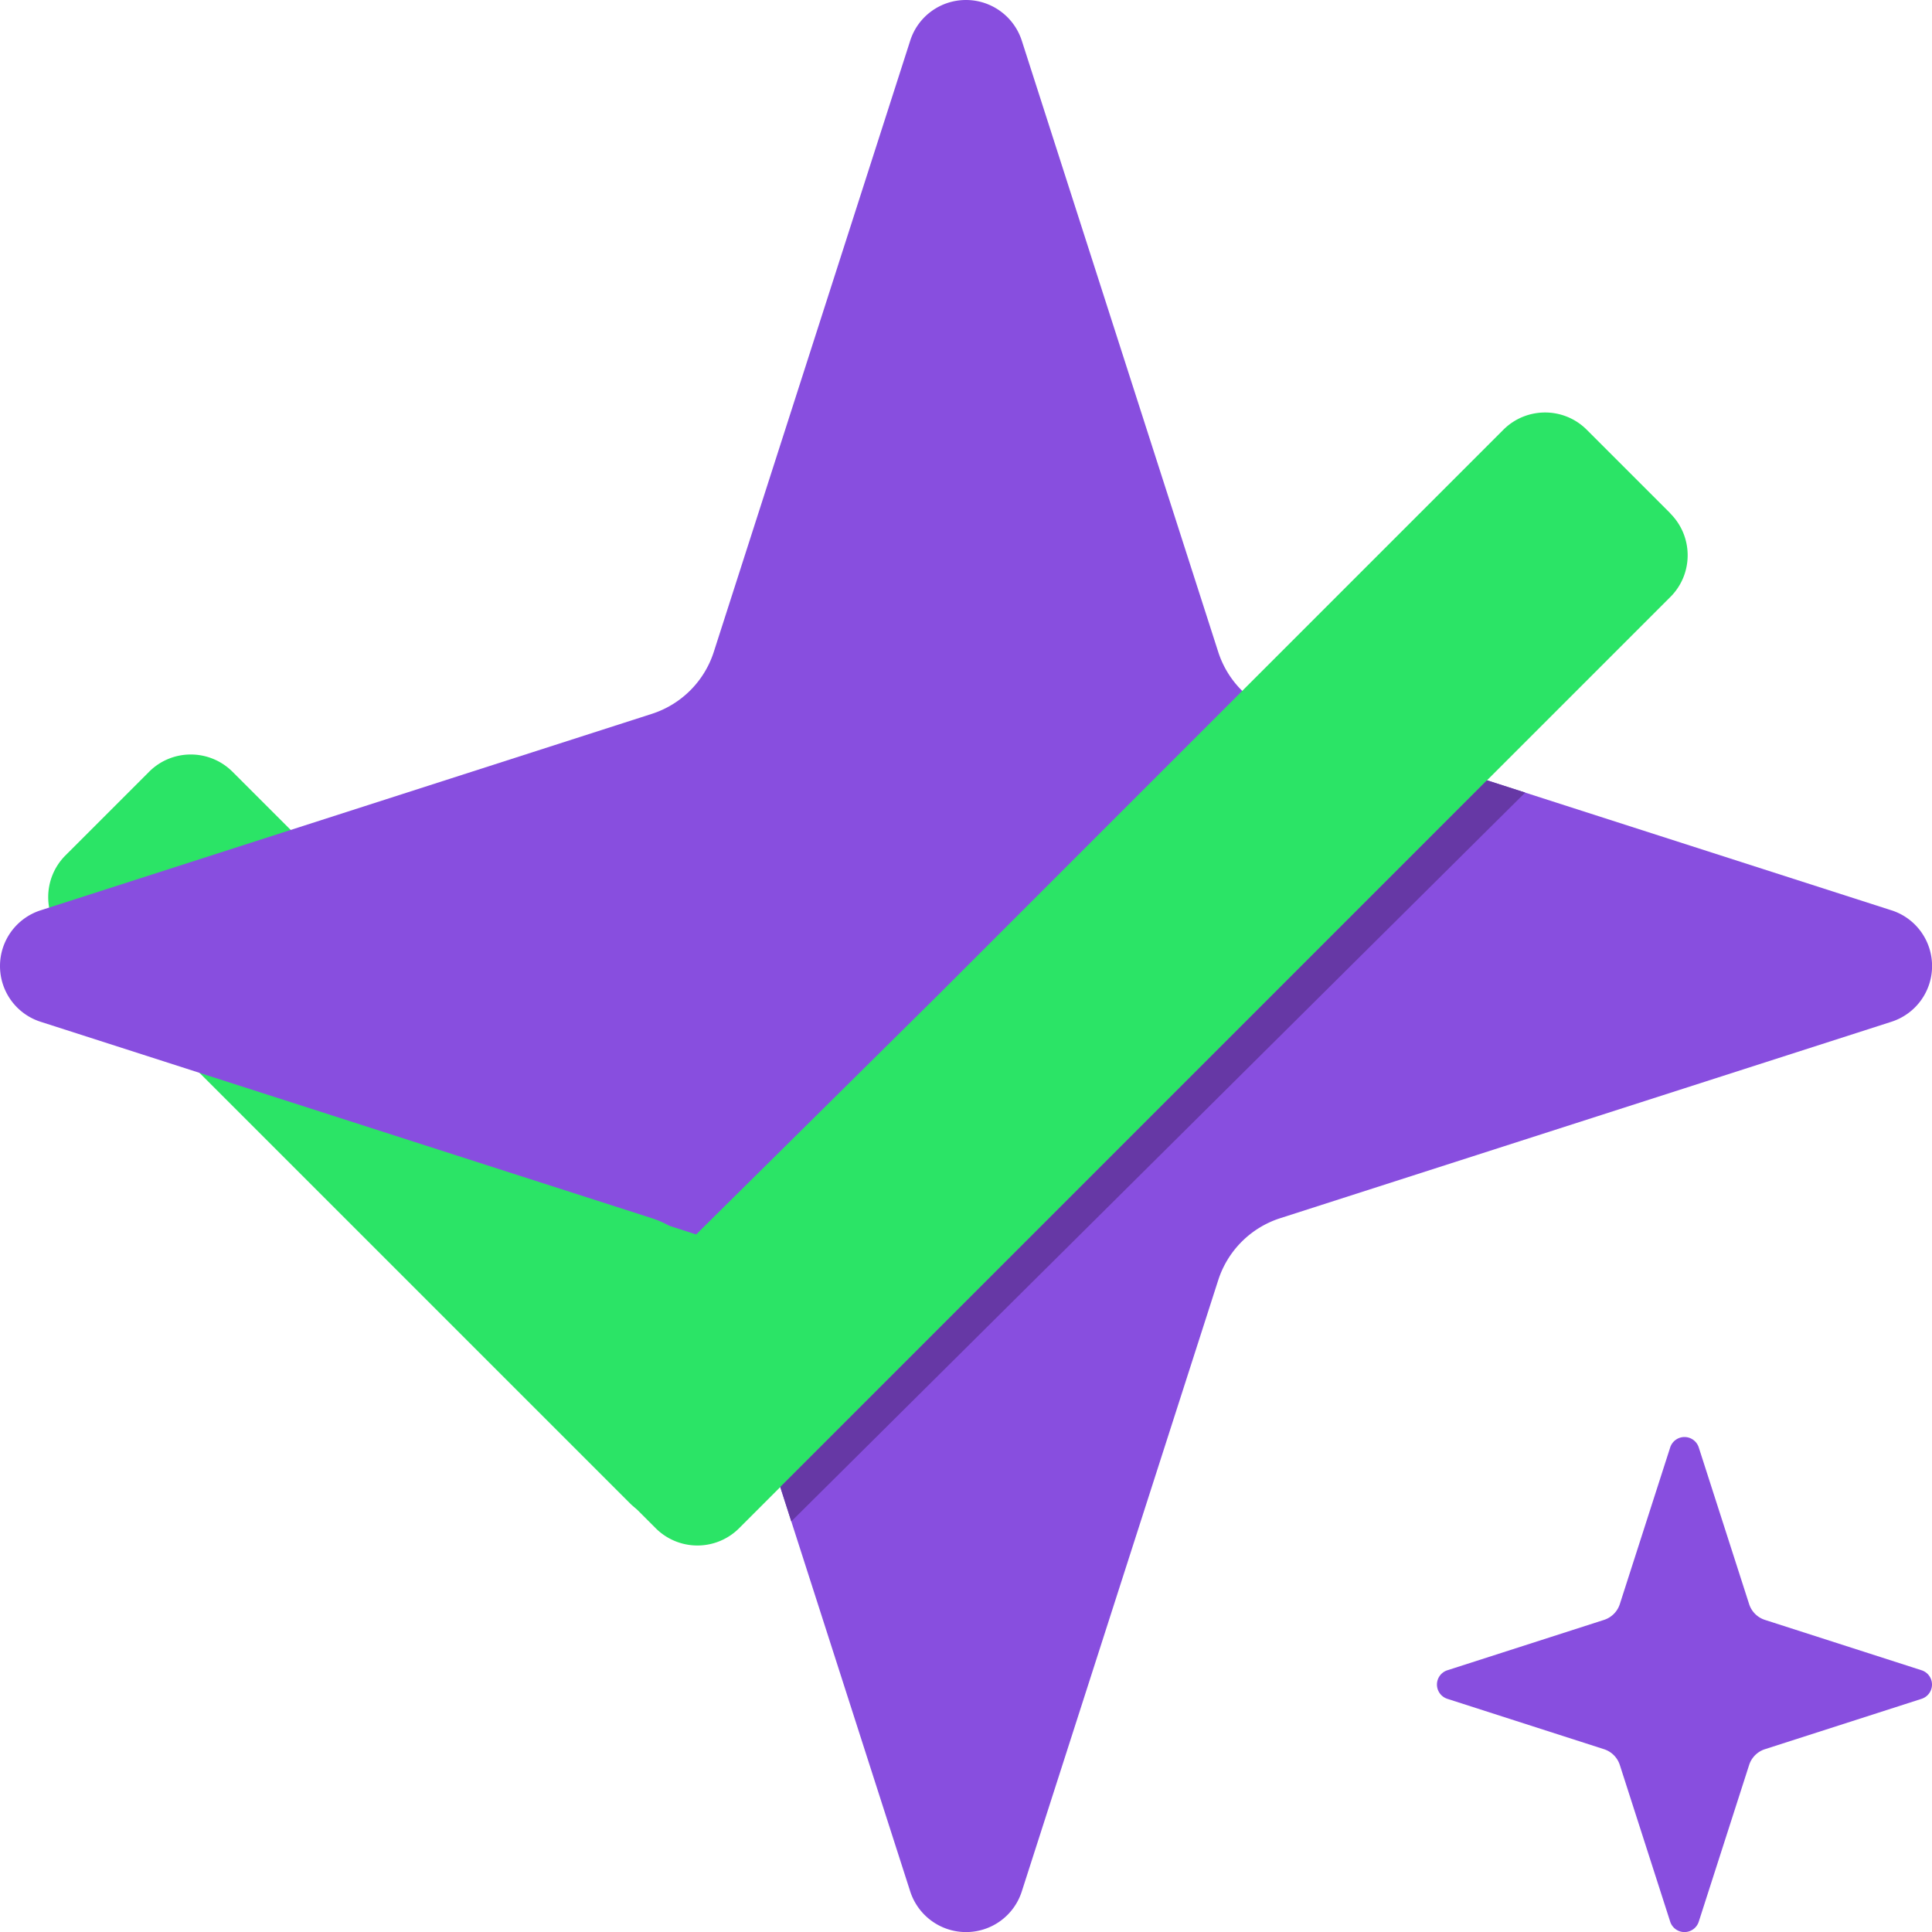
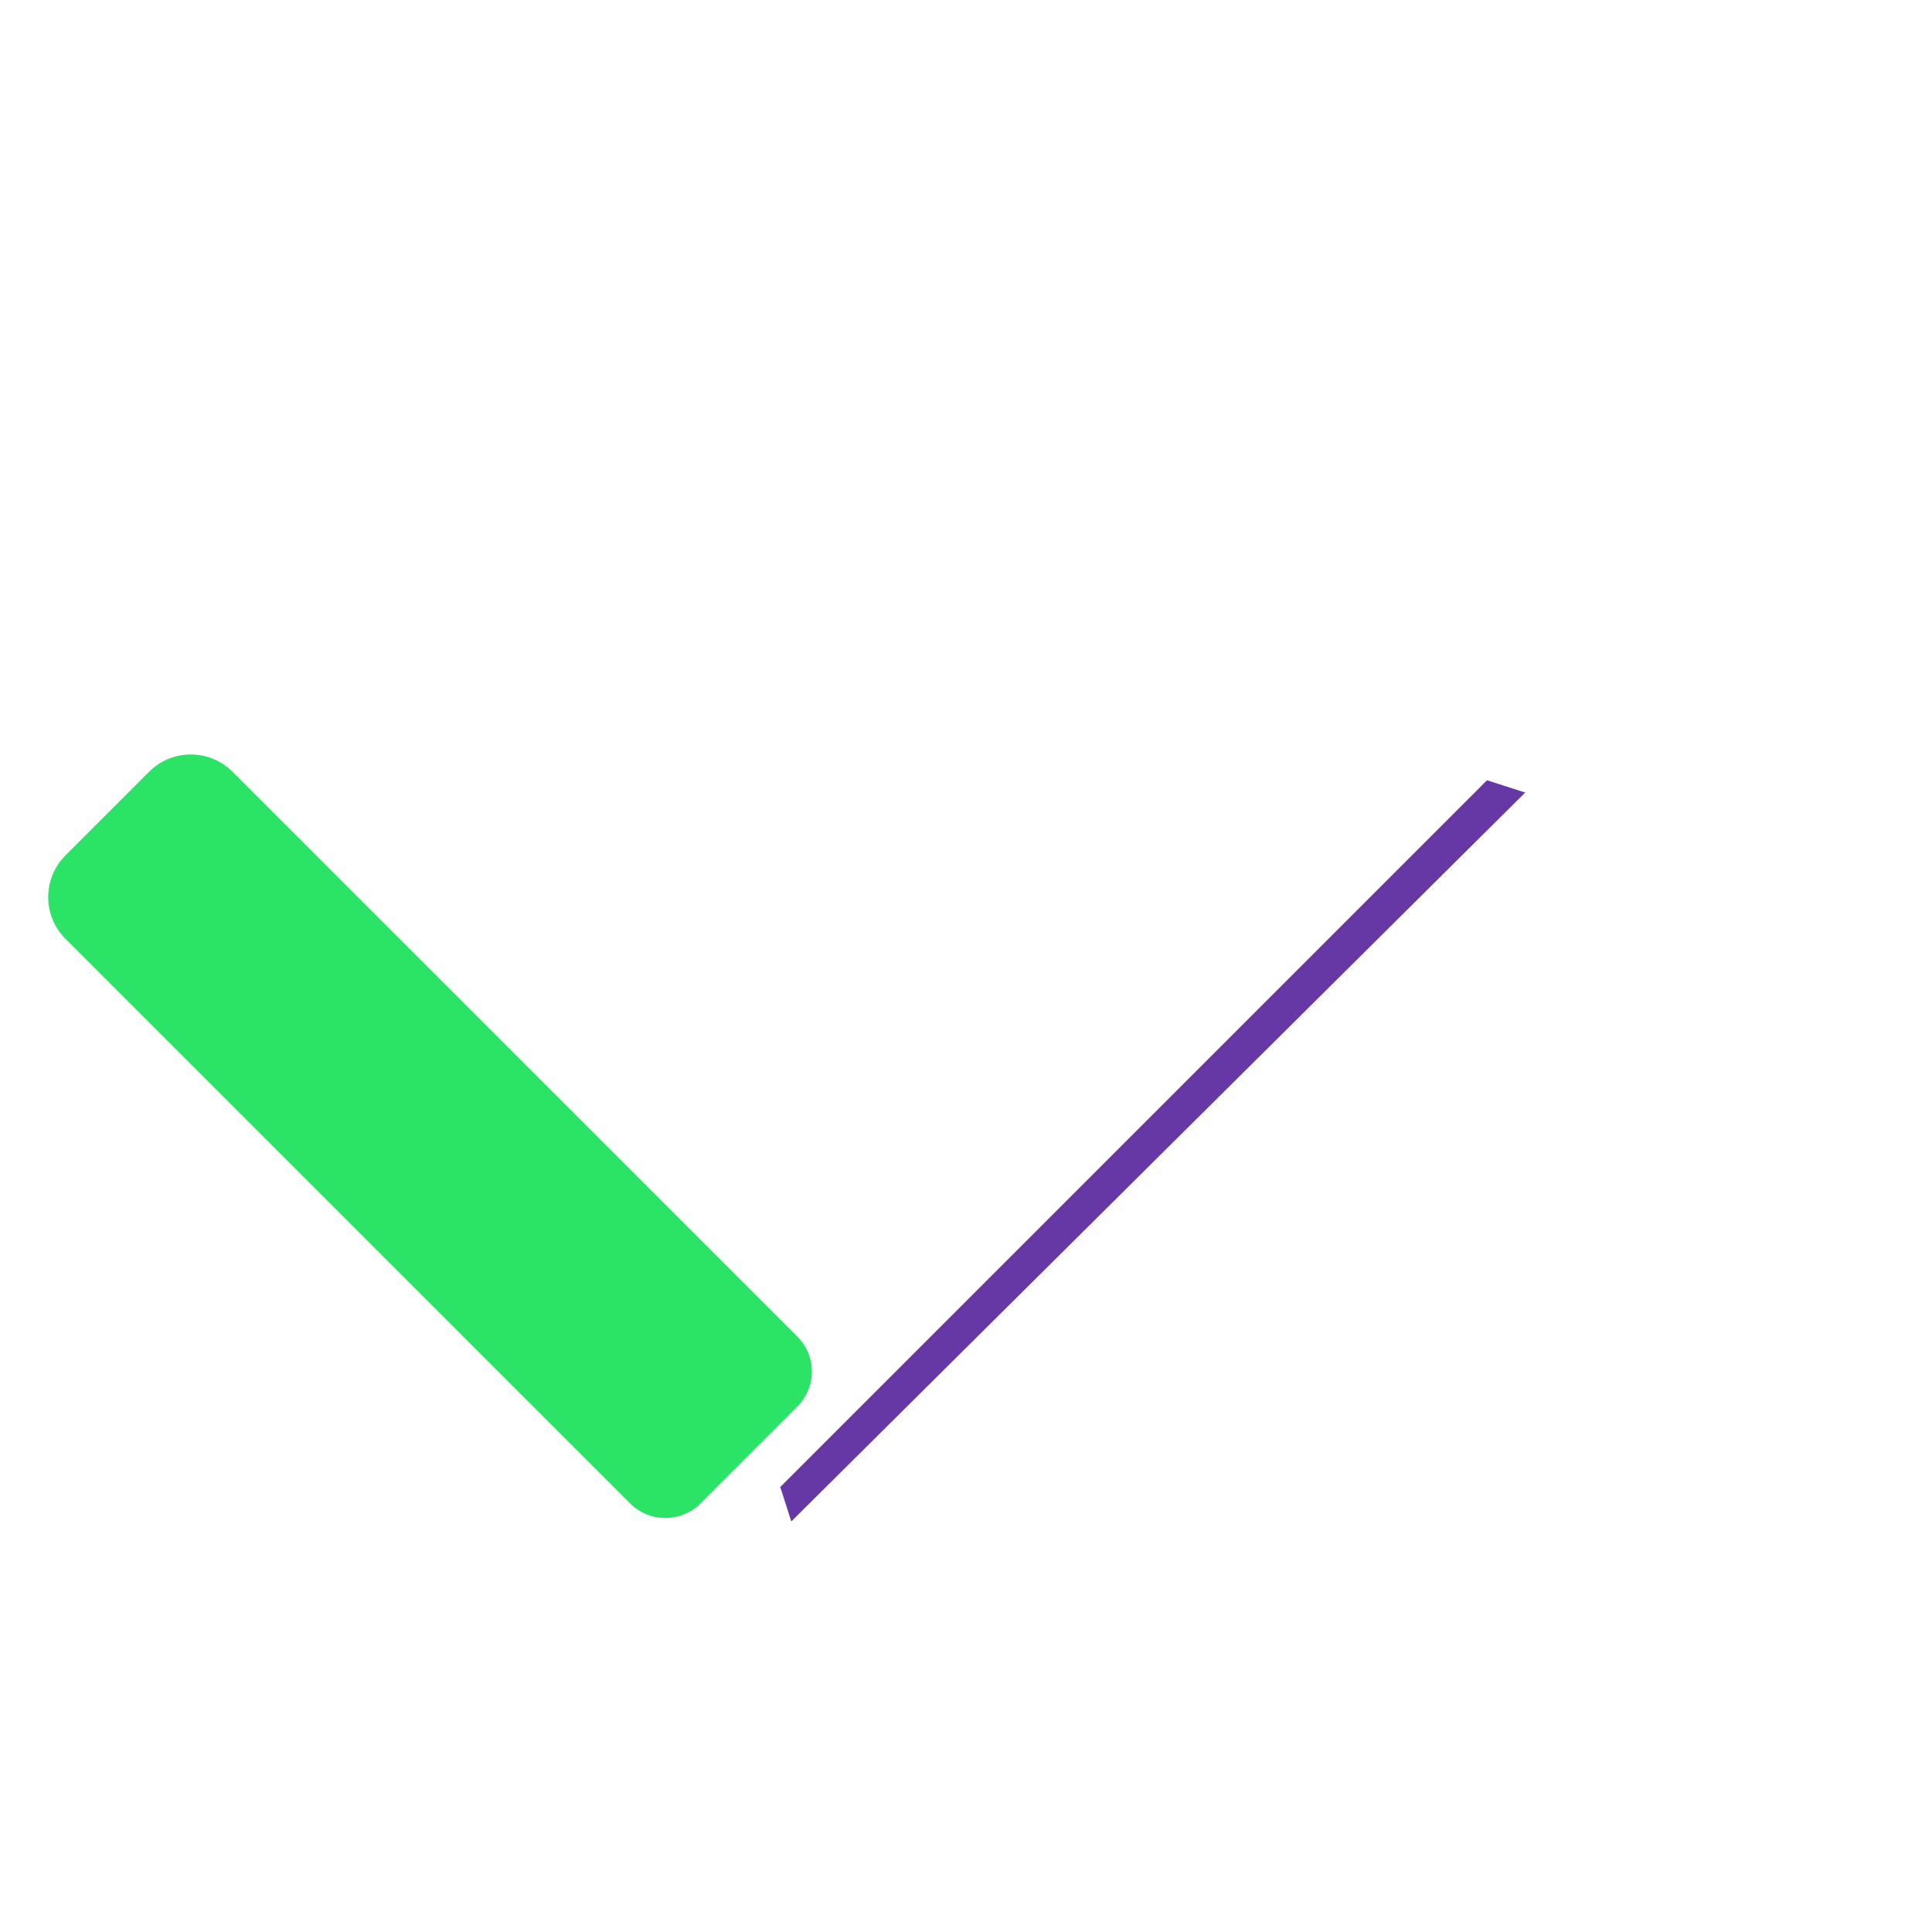
<svg xmlns="http://www.w3.org/2000/svg" data-bbox="0 0 260.94 260.94" viewBox="0 0 260.93 260.93" data-type="color">
  <g>
    <path d="m94.6 203.05 13.09-13.09a6.67 6.67 0 0 0-.03-9.47l-27.27-27.27-48.98-48.98c-3.12-3.12-8.17-3.12-11.28 0L8.85 115.52c-3.12 3.12-3.12 8.17 0 11.28l2.53 2.53 40.86 40.86 5.1 5.1 17.54 17.54 10.22 10.22a6.724 6.724 0 0 0 9.5 0Z" fill="#2be466" data-color="1" />
-     <path d="m255.44 122.94-82.55-26.53a12.961 12.961 0 0 1-8.36-8.36L138 5.49C136.94 2.22 133.9 0 130.46 0s-6.48 2.21-7.53 5.49L96.4 88.05a12.961 12.961 0 0 1-8.36 8.36L5.5 122.94c-3.28 1.05-5.5 4.09-5.5 7.53s2.21 6.48 5.49 7.53l82.55 26.53c3.97 1.28 7.08 4.39 8.36 8.36l26.53 82.56c1.06 3.27 4.1 5.49 7.54 5.49s6.48-2.21 7.53-5.49l26.53-82.56c1.28-3.97 4.39-7.08 8.36-8.36L255.44 138c3.28-1.05 5.5-4.09 5.5-7.53s-2.21-6.48-5.49-7.53Z" fill="#884edf" data-color="2" />
-     <path d="m225.59 69.33-11.28-11.28c-3.11-3.12-8.16-3.12-11.28 0l-48.98 48.98-27.27 27.27-32.76 32.42-66.52-21.38 61.05 61.05a7.967 7.967 0 0 0 11.28 0l5.14-5.14 44.37-44.37 10.22-10.22 17.54-17.54 5.1-5.1 40.86-40.86 2.53-2.53c3.12-3.11 3.12-8.16 0-11.28Z" fill="#2be466" data-color="1" />
-     <path d="m259.52 225.58-21.15-6.8a3.312 3.312 0 0 1-2.14-2.14l-6.8-21.15c-.27-.84-1.05-1.41-1.93-1.41s-1.66.57-1.93 1.41l-6.8 21.15a3.312 3.312 0 0 1-2.14 2.14l-21.15 6.8c-.84.27-1.41 1.05-1.41 1.93s.57 1.66 1.41 1.93l21.15 6.8c1.02.33 1.81 1.12 2.14 2.14l6.8 21.15c.27.84 1.05 1.41 1.93 1.41s1.66-.57 1.93-1.41l6.8-21.15a3.312 3.312 0 0 1 2.14-2.14l21.15-6.8c.84-.27 1.41-1.05 1.41-1.93s-.57-1.66-1.41-1.93Z" fill="#884edf" data-color="2" />
    <path fill="#6638a5" d="m205.99 107.04-99.12 98.44-1.49-4.65 95.45-95.45 5.16 1.66z" data-color="3" />
  </g>
</svg>